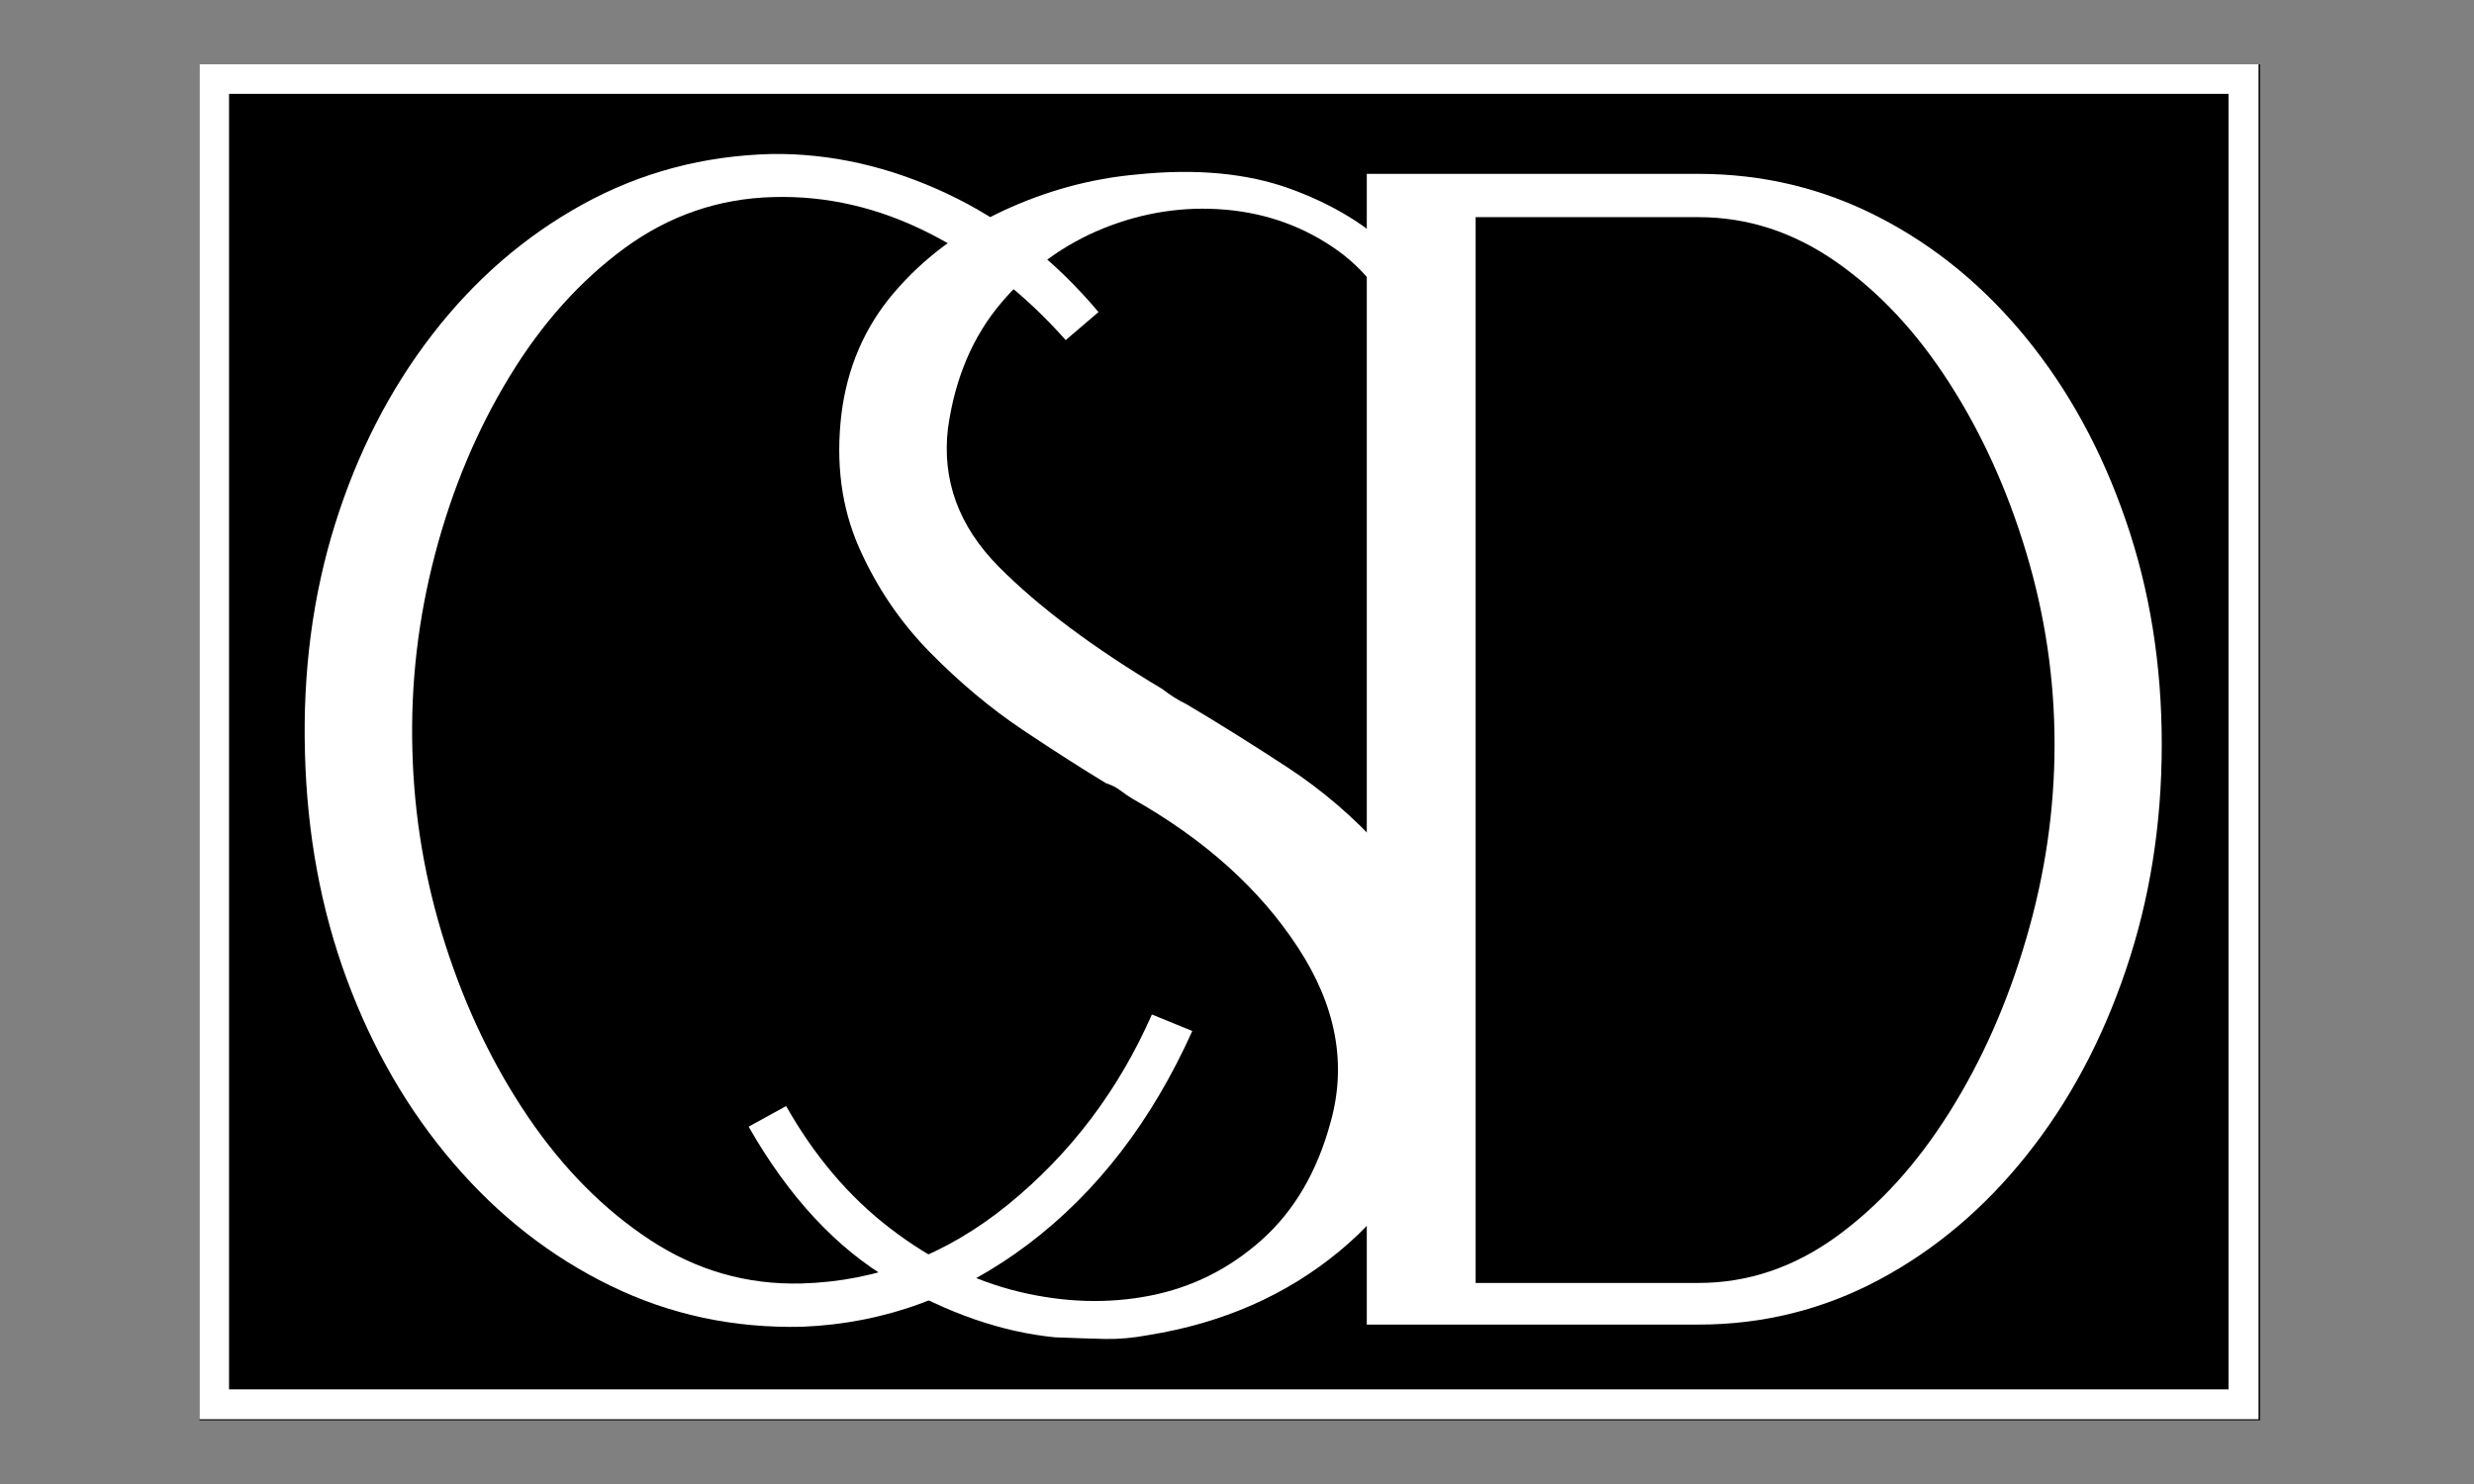
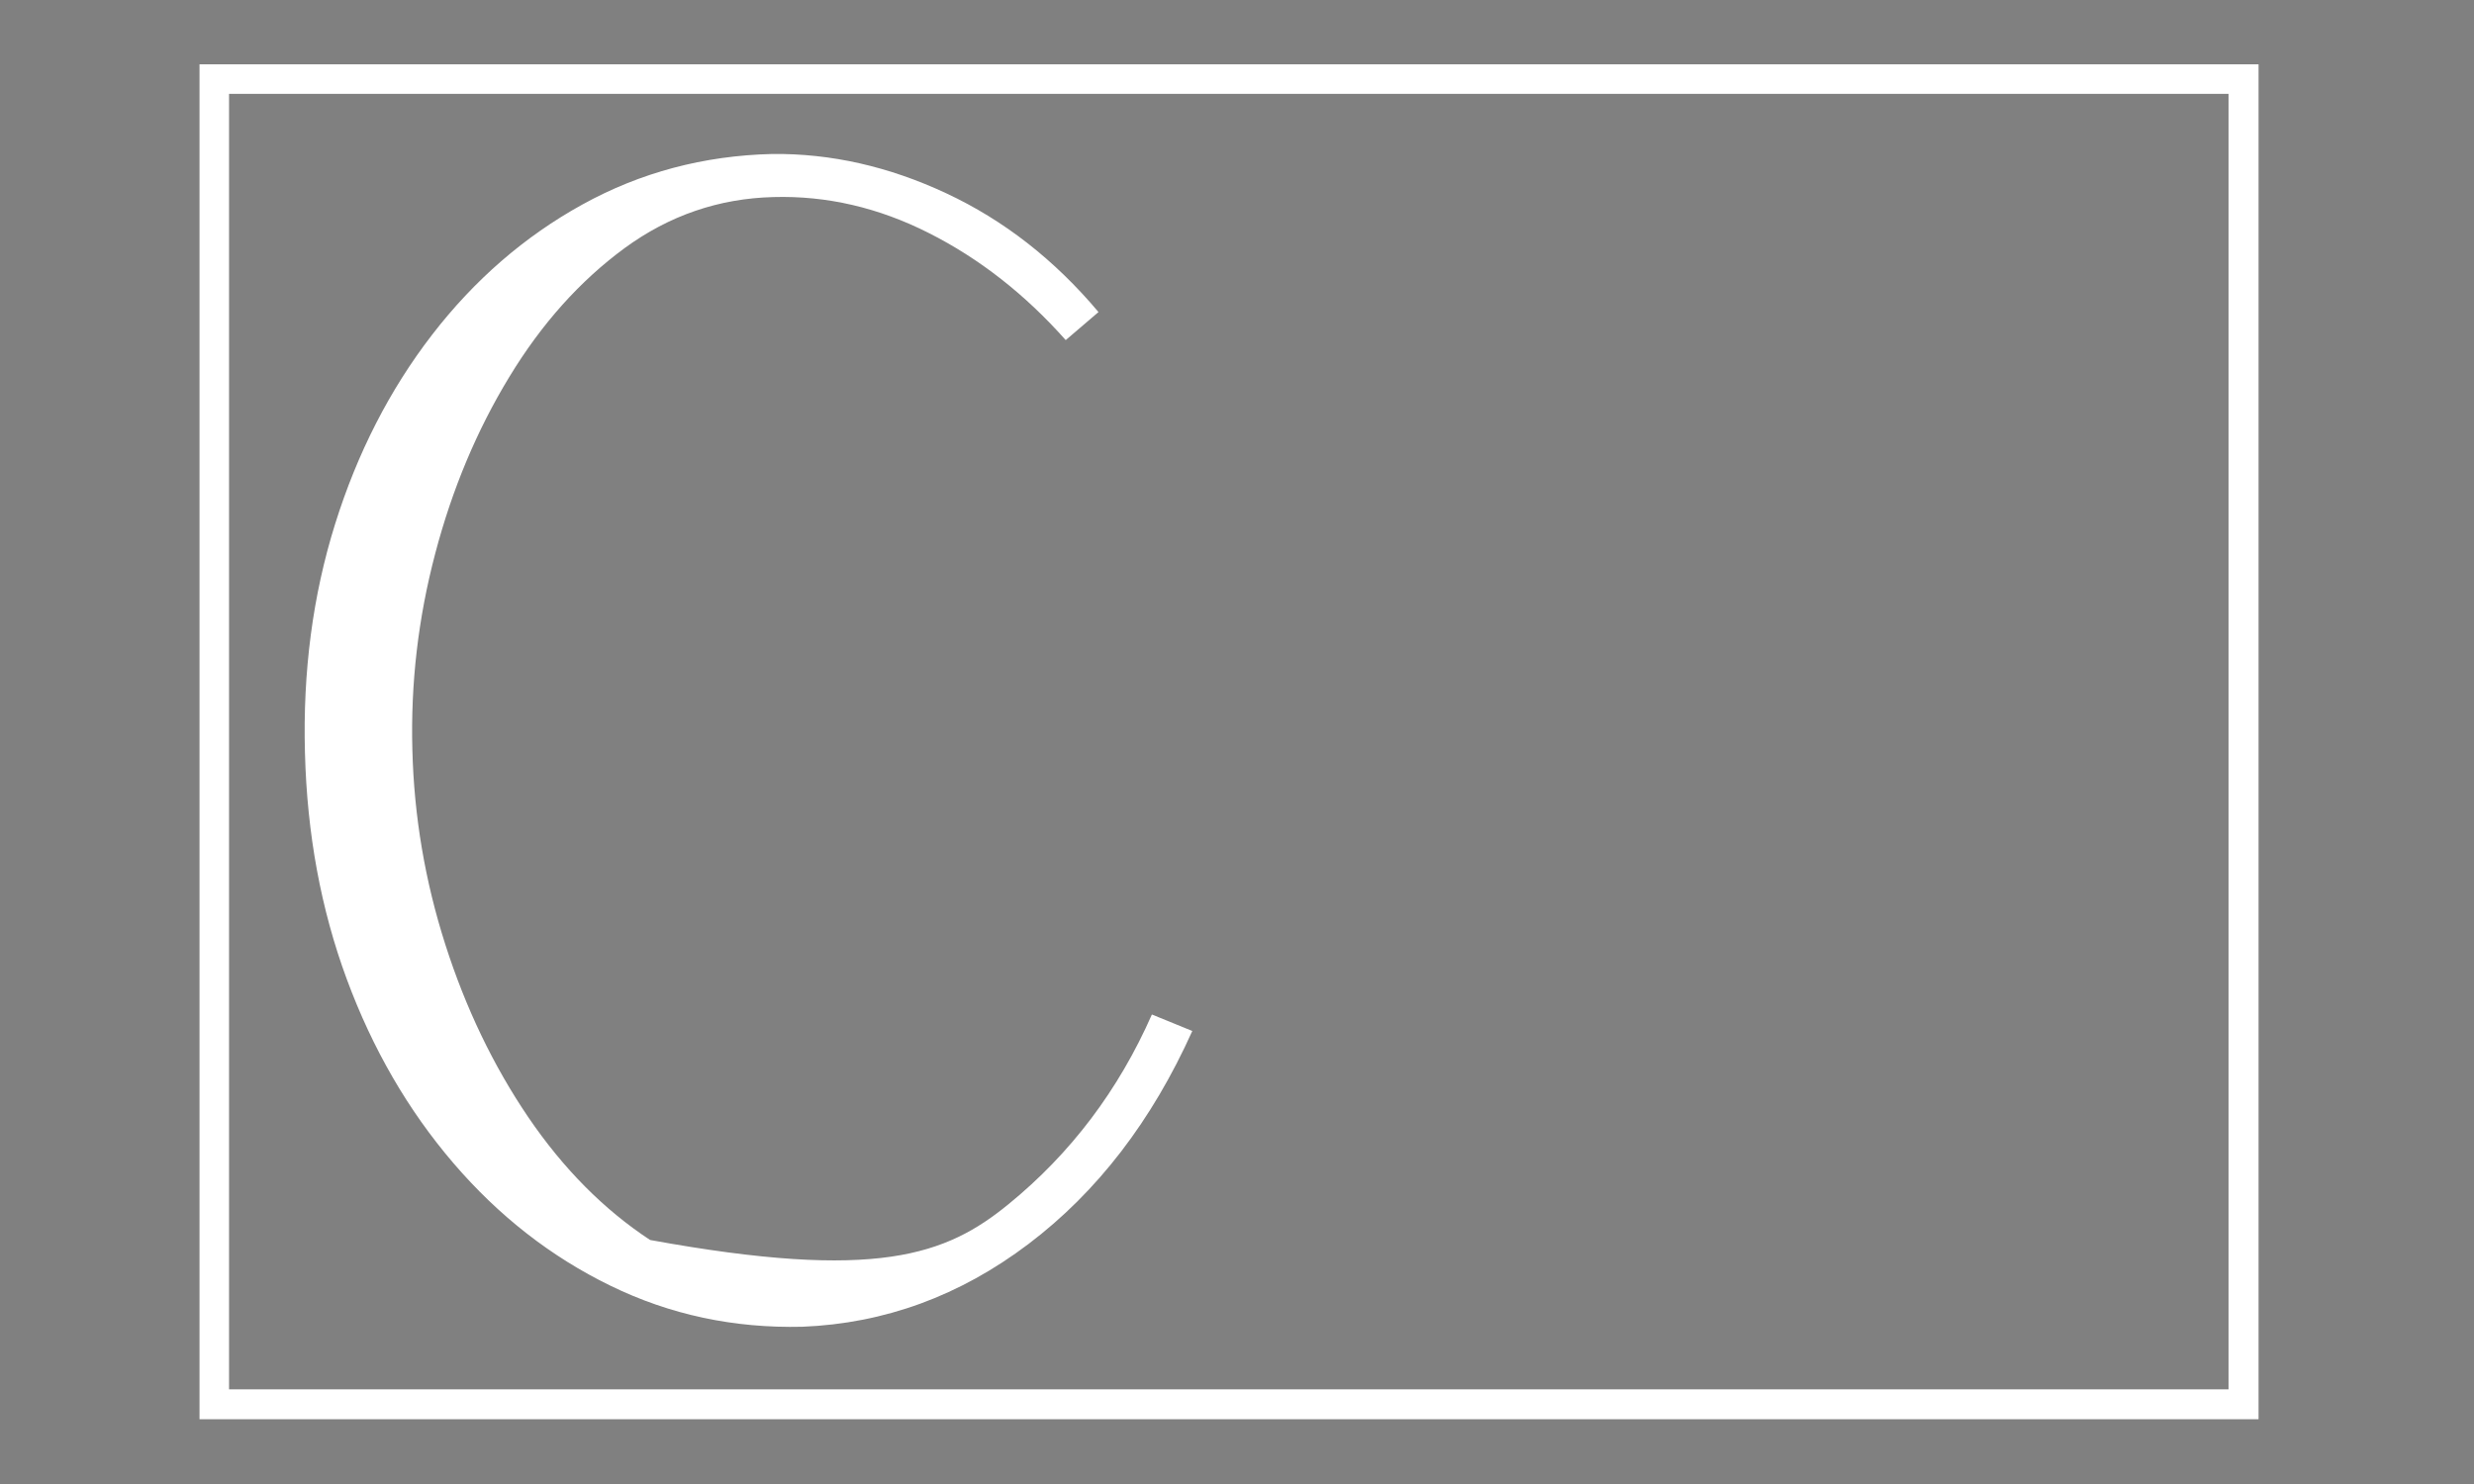
<svg xmlns="http://www.w3.org/2000/svg" width="250" zoomAndPan="magnify" viewBox="0 0 187.5 112.5" height="150" preserveAspectRatio="xMidYMid meet" version="1.2">
  <rect x="0" y="0" width="187.5" height="112.5" fill="#808080" stroke="none" />
  <defs>
    <clipPath id="3198423755">
-       <path d="M 15.121 4.875 L 171.289 4.875 L 171.289 107.668 L 15.121 107.668 Z M 15.121 4.875 " />
-     </clipPath>
+       </clipPath>
    <clipPath id="3f7259a792">
      <path d="M 15.121 4.875 L 171.172 4.875 L 171.172 107.59 L 15.121 107.59 Z M 15.121 4.875 " />
    </clipPath>
  </defs>
  <g id="538a41c9df">
    <g clip-rule="nonzero" clip-path="url(#3198423755)">
      <path style=" stroke:none;fill-rule:nonzero;fill:#000000;fill-opacity:1;" d="M 15.121 4.875 L 171.316 4.875 L 171.316 107.668 L 15.121 107.668 Z M 15.121 4.875 " />
    </g>
    <g clip-rule="nonzero" clip-path="url(#3f7259a792)">
      <path style="fill:none;stroke-width:6;stroke-linecap:butt;stroke-linejoin:miter;stroke:#ffffff;stroke-opacity:1;stroke-miterlimit:4;" d="M -0.001 0.003 L 209.132 0.003 L 209.132 137.657 L -0.001 137.657 Z M -0.001 0.003 " transform="matrix(0.746,0,0,0.746,15.122,4.873)" />
    </g>
    <g style="fill:#ffffff;fill-opacity:1;">
      <g transform="translate(14.503, 100.423)">
-         <path style="stroke:none" d="M 46.312 0.156 C 41.125 0.281 36.273 -0.754 31.766 -2.953 C 27.254 -5.148 23.285 -8.25 19.859 -12.25 C 16.43 -16.25 13.738 -20.895 11.781 -26.188 C 9.82 -31.488 8.766 -37.211 8.609 -43.359 C 8.441 -49.516 9.203 -55.289 10.891 -60.688 C 12.578 -66.082 15.023 -70.863 18.234 -75.031 C 21.453 -79.207 25.254 -82.504 29.641 -84.922 C 34.035 -87.348 38.828 -88.625 44.016 -88.75 C 48.461 -88.801 52.863 -87.805 57.219 -85.766 C 61.57 -83.734 65.414 -80.734 68.75 -76.766 L 66.266 -74.641 C 63.18 -78.117 59.727 -80.82 55.906 -82.75 C 52.082 -84.688 48.148 -85.598 44.109 -85.484 C 39.973 -85.379 36.211 -84.086 32.828 -81.609 C 29.453 -79.129 26.539 -75.875 24.094 -71.844 C 21.645 -67.82 19.773 -63.363 18.484 -58.469 C 17.191 -53.57 16.613 -48.609 16.75 -43.578 C 16.875 -38.555 17.707 -33.633 19.25 -28.812 C 20.789 -24 22.883 -19.641 25.531 -15.734 C 28.188 -11.828 31.266 -8.723 34.766 -6.422 C 38.273 -4.117 42.098 -3.02 46.234 -3.125 C 51.984 -3.281 57.219 -5.285 61.938 -9.141 C 66.656 -12.992 70.273 -17.785 72.797 -23.516 L 75.859 -22.266 C 72.797 -15.453 68.66 -10.07 63.453 -6.125 C 58.254 -2.188 52.539 -0.094 46.312 0.156 Z M 46.312 0.156 " />
+         <path style="stroke:none" d="M 46.312 0.156 C 41.125 0.281 36.273 -0.754 31.766 -2.953 C 27.254 -5.148 23.285 -8.25 19.859 -12.25 C 16.43 -16.25 13.738 -20.895 11.781 -26.188 C 9.82 -31.488 8.766 -37.211 8.609 -43.359 C 8.441 -49.516 9.203 -55.289 10.891 -60.688 C 12.578 -66.082 15.023 -70.863 18.234 -75.031 C 21.453 -79.207 25.254 -82.504 29.641 -84.922 C 34.035 -87.348 38.828 -88.625 44.016 -88.75 C 48.461 -88.801 52.863 -87.805 57.219 -85.766 C 61.57 -83.734 65.414 -80.734 68.75 -76.766 L 66.266 -74.641 C 63.18 -78.117 59.727 -80.82 55.906 -82.75 C 52.082 -84.688 48.148 -85.598 44.109 -85.484 C 39.973 -85.379 36.211 -84.086 32.828 -81.609 C 29.453 -79.129 26.539 -75.875 24.094 -71.844 C 21.645 -67.82 19.773 -63.363 18.484 -58.469 C 17.191 -53.57 16.613 -48.609 16.75 -43.578 C 16.875 -38.555 17.707 -33.633 19.25 -28.812 C 20.789 -24 22.883 -19.641 25.531 -15.734 C 28.188 -11.828 31.266 -8.723 34.766 -6.422 C 51.984 -3.281 57.219 -5.285 61.938 -9.141 C 66.656 -12.992 70.273 -17.785 72.797 -23.516 L 75.859 -22.266 C 72.797 -15.453 68.66 -10.07 63.453 -6.125 C 58.254 -2.188 52.539 -0.094 46.312 0.156 Z M 46.312 0.156 " />
      </g>
    </g>
    <g style="fill:#ffffff;fill-opacity:1;">
      <g transform="translate(45.862, 96.661)">
-         <path style="stroke:none" d="M 34.094 4.719 C 30.062 4.32 25.945 2.895 21.75 0.438 C 17.551 -2.008 13.926 -5.906 10.875 -11.25 L 13.719 -12.812 C 15.863 -9.02 18.488 -5.93 21.594 -3.547 C 24.695 -1.16 27.957 0.441 31.375 1.266 C 34.801 2.086 38.109 2.188 41.297 1.562 C 44.484 0.938 47.305 -0.473 49.766 -2.672 C 52.223 -4.867 53.957 -7.828 54.969 -11.547 C 56.227 -15.984 55.406 -20.414 52.5 -24.844 C 49.602 -29.281 45.414 -33.039 39.938 -36.125 C 39.633 -36.312 39.332 -36.52 39.031 -36.75 C 38.727 -36.977 38.375 -37.156 37.969 -37.281 C 36.207 -38.344 34.109 -39.688 31.672 -41.312 C 29.234 -42.945 26.883 -44.91 24.625 -47.203 C 22.363 -49.504 20.566 -52.16 19.234 -55.172 C 17.91 -58.191 17.469 -61.551 17.906 -65.25 C 18.344 -68.789 19.664 -71.859 21.875 -74.453 C 24.082 -77.047 26.828 -79.113 30.109 -80.656 C 33.398 -82.195 36.805 -83.125 40.328 -83.438 C 44.773 -83.895 48.629 -83.535 51.891 -82.359 C 55.148 -81.18 57.816 -79.551 59.891 -77.469 C 61.973 -75.395 63.379 -73.145 64.109 -70.719 L 60.953 -69.688 C 59.836 -73.219 58.023 -75.879 55.516 -77.672 C 53.004 -79.461 50.172 -80.492 47.016 -80.766 C 43.867 -81.035 40.789 -80.566 37.781 -79.359 C 34.781 -78.148 32.195 -76.27 30.031 -73.719 C 27.863 -71.164 26.516 -67.992 25.984 -64.203 C 25.516 -60.266 26.797 -56.766 29.828 -53.703 C 32.867 -50.641 37.004 -47.547 42.234 -44.422 C 42.836 -43.953 43.453 -43.566 44.078 -43.266 C 46.535 -41.805 49.082 -40.211 51.719 -38.484 C 54.352 -36.754 56.719 -34.727 58.812 -32.406 C 60.906 -30.094 62.438 -27.441 63.406 -24.453 C 64.375 -21.473 64.375 -18.035 63.406 -14.141 C 62.281 -9.273 59.703 -5.172 55.672 -1.828 C 51.641 1.516 46.812 3.641 41.188 4.547 C 40.031 4.766 38.941 4.863 37.922 4.844 C 36.898 4.82 35.625 4.781 34.094 4.719 Z M 34.094 4.719 " />
-       </g>
+         </g>
    </g>
    <g style="fill:#ffffff;fill-opacity:1;">
      <g transform="translate(91.43, 100.415)">
-         <path style="stroke:none" d="M 12.156 0 L 12.156 -87.234 L 37.297 -87.234 C 42.16 -87.234 46.719 -86.141 50.969 -83.953 C 55.219 -81.766 58.941 -78.707 62.141 -74.781 C 65.348 -70.852 67.859 -66.254 69.672 -60.984 C 71.492 -55.723 72.406 -50.055 72.406 -43.984 C 72.406 -37.91 71.492 -32.195 69.672 -26.844 C 67.859 -21.5 65.348 -16.82 62.141 -12.812 C 58.941 -8.801 55.219 -5.66 50.969 -3.391 C 46.719 -1.129 42.16 0 37.297 0 Z M 20.406 -3.156 L 37.297 -3.156 C 41.023 -3.156 44.508 -4.328 47.75 -6.672 C 50.988 -9.023 53.844 -12.164 56.312 -16.094 C 58.781 -20.02 60.723 -24.414 62.141 -29.281 C 63.566 -34.145 64.281 -39.047 64.281 -43.984 C 64.281 -48.922 63.566 -53.758 62.141 -58.5 C 60.723 -63.238 58.781 -67.531 56.312 -71.375 C 53.844 -75.227 50.988 -78.285 47.75 -80.547 C 44.508 -82.816 41.023 -83.953 37.297 -83.953 L 20.406 -83.953 Z M 20.406 -3.156 " />
-       </g>
+         </g>
    </g>
  </g>
</svg>